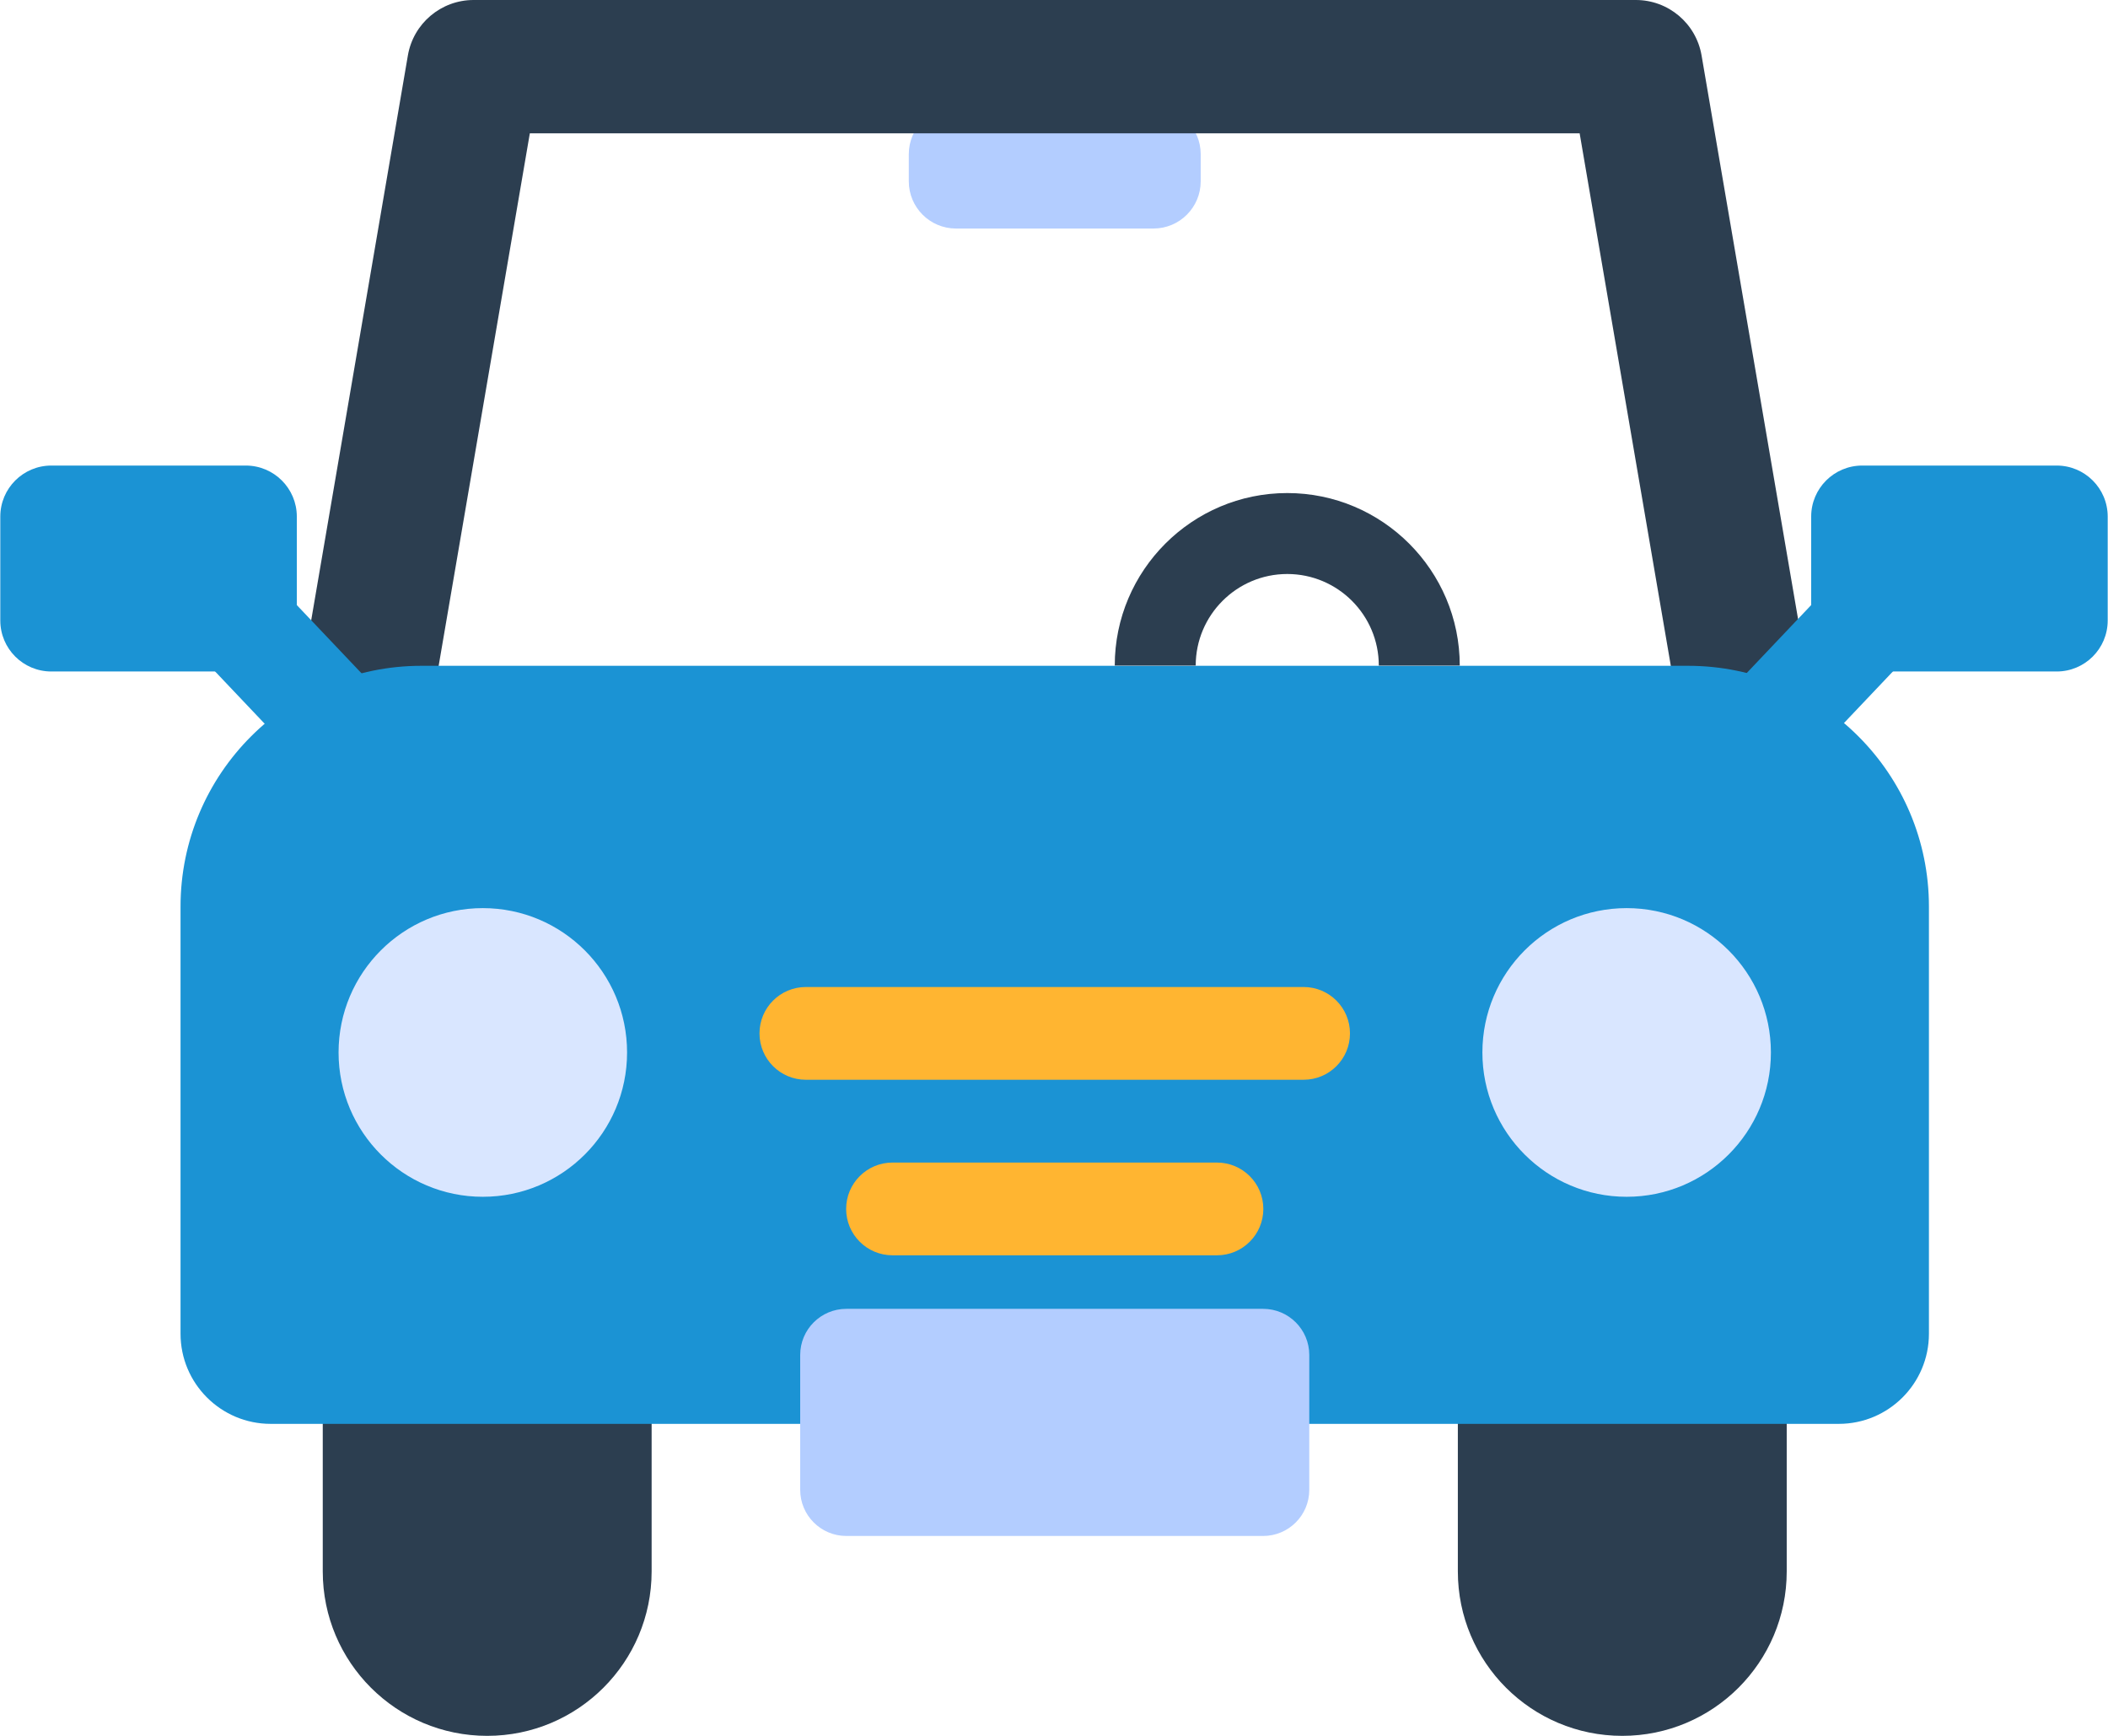
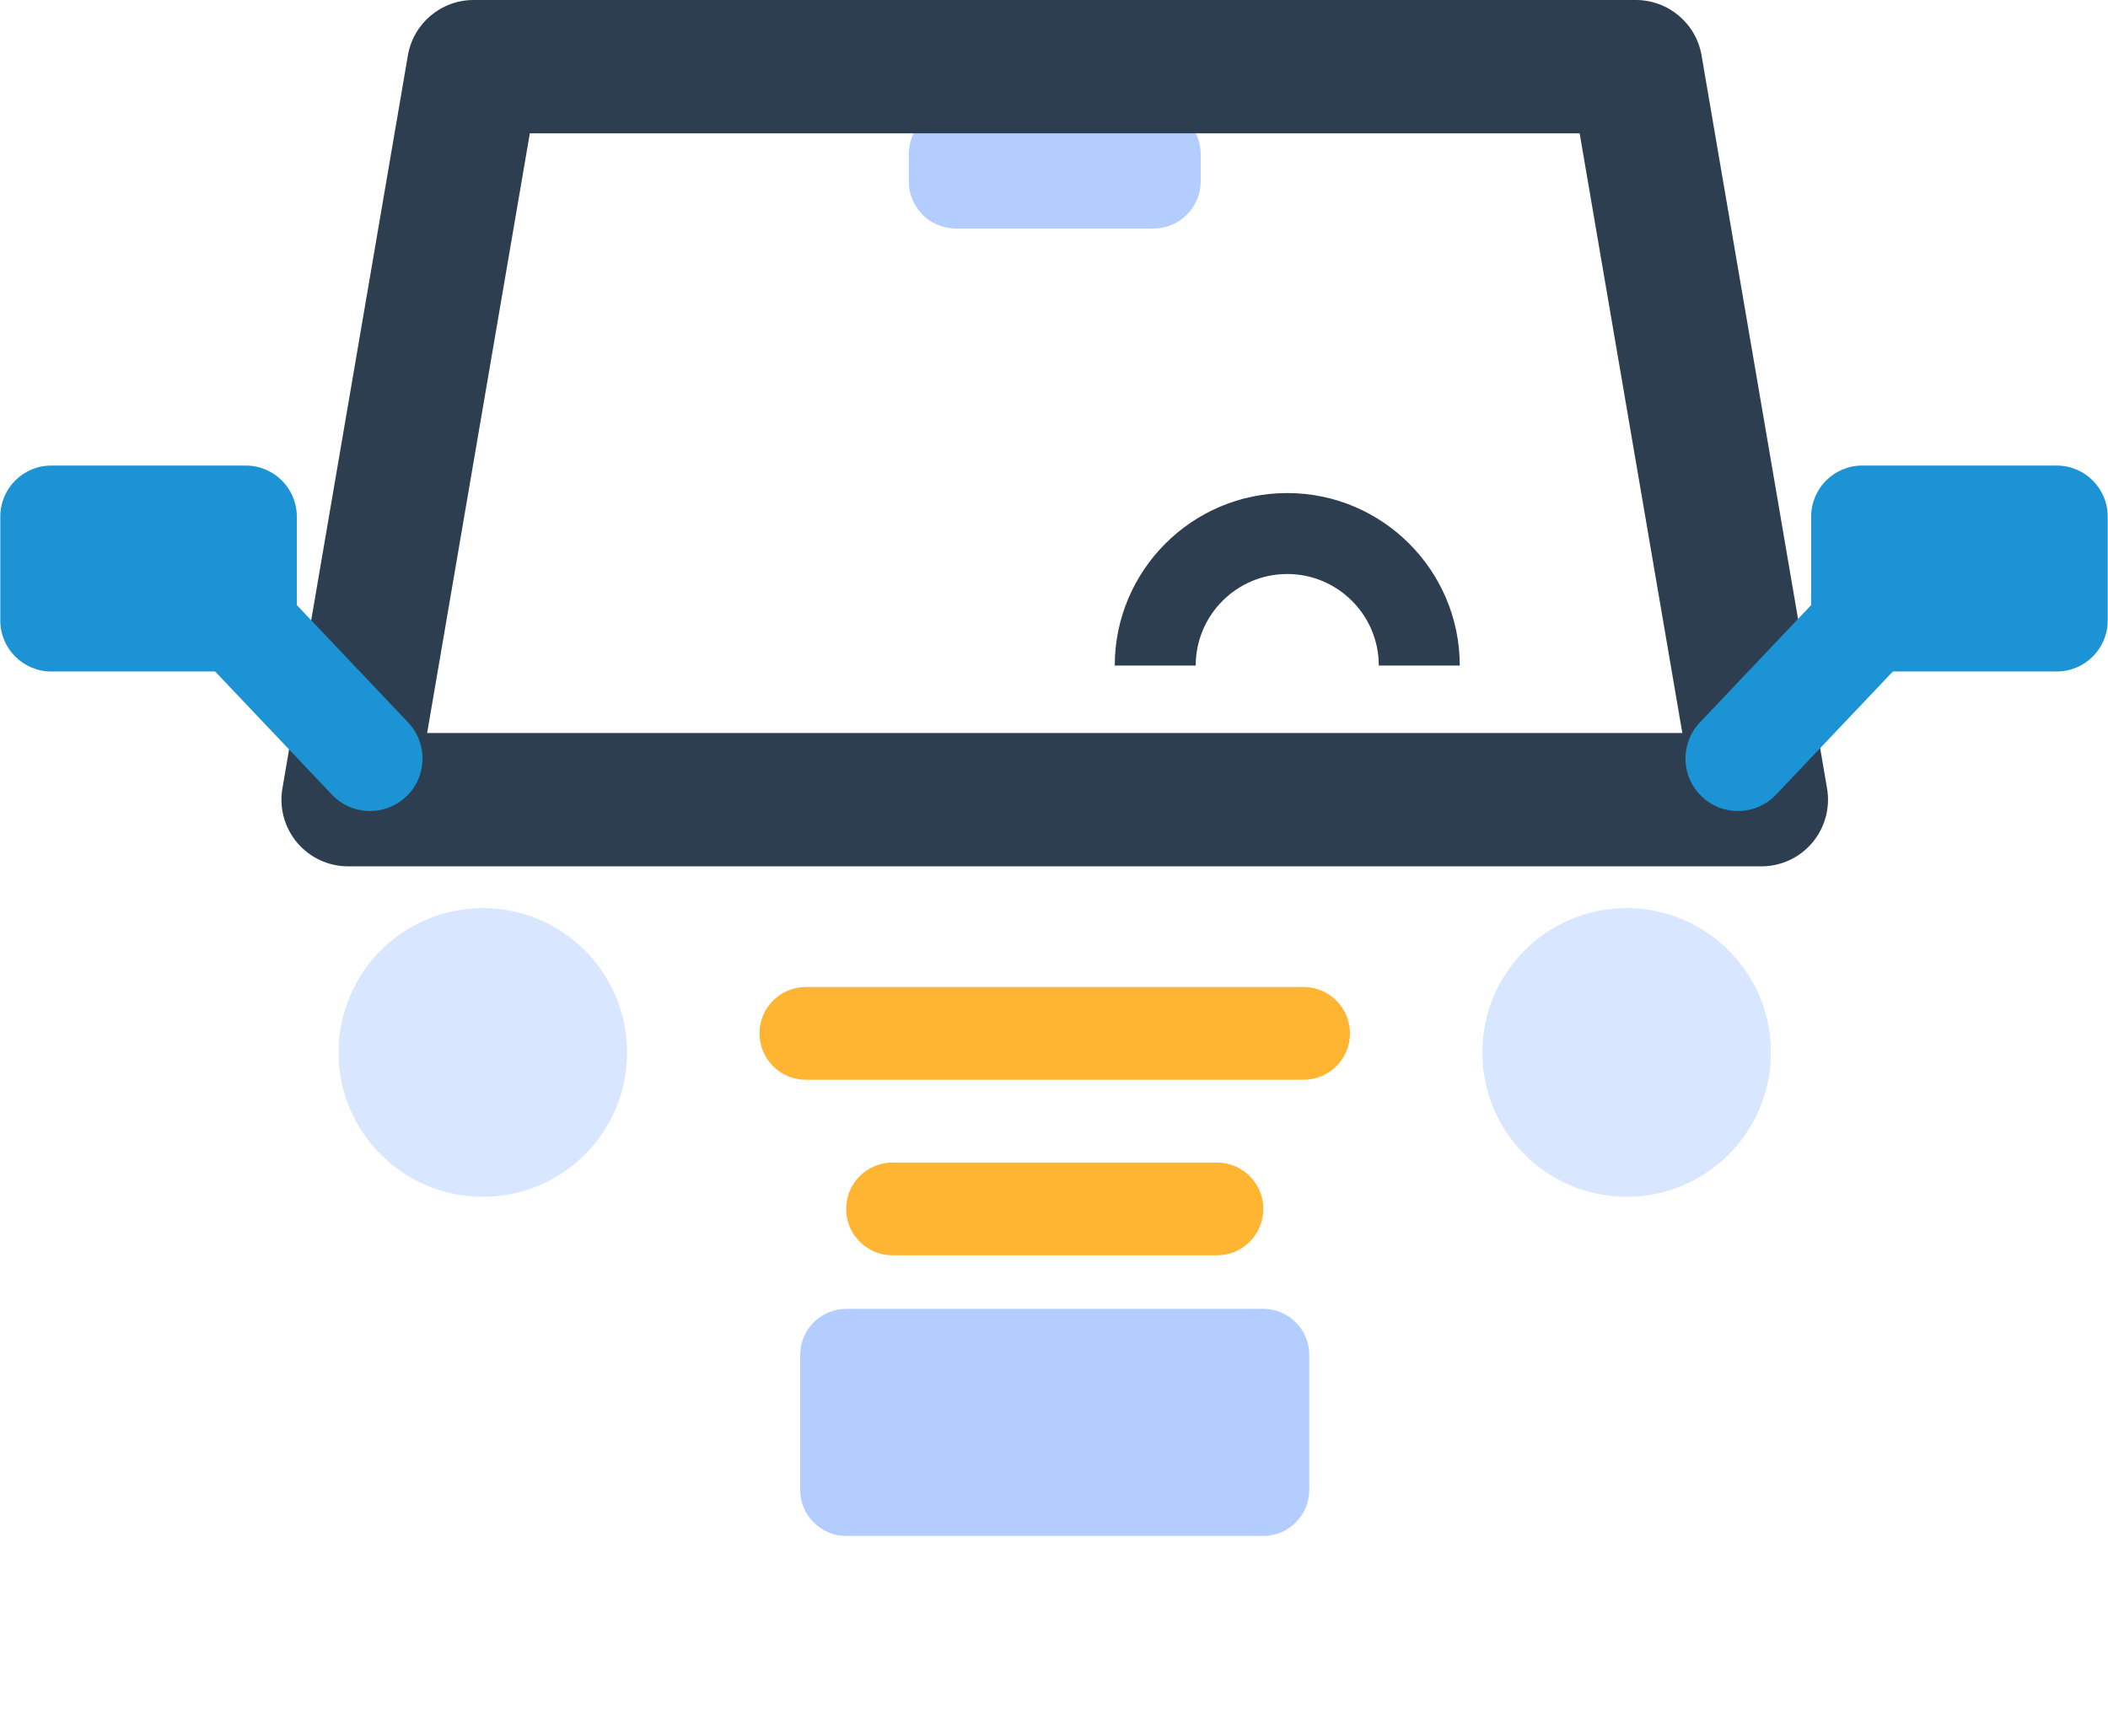
<svg xmlns="http://www.w3.org/2000/svg" version="1.1" id="Layer_1" x="0px" y="0px" width="85px" height="70px" viewBox="0 0 323.96 266.867" style="enable-background:new 0 0 323.96 266.867;" xml:space="preserve">
  <path style="fill:#B3CDFF;" d="M177.273,16.445h-30.359c-4.008,0-7.254,3.25-7.254,7.258v4.176c0,4.008,3.246,7.254,7.254,7.254  h30.359c4.008,0,7.258-3.246,7.258-7.254v-4.176C184.531,19.695,181.281,16.445,177.273,16.445L177.273,16.445z M177.273,16.445" />
-   <path style="fill:#2C3E50;" d="M74.847,266.867c-13.961,0-25.277-11.316-25.277-25.277V174.5c0-13.957,11.316-25.278,25.277-25.278  s25.278,11.321,25.278,25.278v67.09C100.125,255.551,88.808,266.867,74.847,266.867L74.847,266.867z M74.847,266.867" />
-   <path style="fill:#2C3E50;" d="M249.339,266.867c-13.961,0-25.277-11.316-25.277-25.277V174.5c0-13.957,11.316-25.278,25.277-25.278  c13.961,0,25.278,11.321,25.278,25.278v67.09C274.617,255.551,263.3,266.867,249.339,266.867L249.339,266.867z M249.339,266.867" />
  <path style="fill:#2C3E50;" d="M270.718,133.191H53.468c-3.023,0-5.886-1.332-7.836-3.64c-1.945-2.309-2.777-5.36-2.265-8.336  L62.656,8.519C63.5,3.597,67.765,0,72.757,0h178.668c4.993,0,9.258,3.597,10.102,8.519l19.293,112.696  c0.508,2.976-0.32,6.027-2.27,8.336C276.609,131.859,273.742,133.191,270.718,133.191L270.718,133.191z M65.617,112.695H258.57  l-15.785-92.199H81.402L65.617,112.695z M65.617,112.695" />
-   <path style="fill:#1B93D4;" d="M259.449,102.359H64.738c-20.453,0-37.031,16.578-37.031,37.028v65.656  c0,7.656,6.207,13.859,13.859,13.859h241.055c7.652,0,13.859-6.203,13.859-13.859v-65.656  C296.48,118.937,279.902,102.359,259.449,102.359L259.449,102.359z M259.449,102.359" />
  <path style="fill:#D9E6FF;" d="M74.175,139.613c-12.246,0-22.175,9.938-22.175,22.192c0,12.253,9.929,22.187,22.175,22.187  c12.25,0,22.176-9.934,22.176-22.187C96.351,149.551,86.425,139.613,74.175,139.613L74.175,139.613z M74.175,139.613" />
  <path style="fill:#D9E6FF;" d="M250.011,139.613c-12.246,0-22.176,9.938-22.176,22.192c0,12.253,9.93,22.187,22.176,22.187  s22.176-9.934,22.176-22.187C272.187,149.551,262.257,139.613,250.011,139.613L250.011,139.613z M250.011,139.613" />
  <path style="fill:#1B93D4;" d="M267.121,124.687c-1.993,0-3.993-0.734-5.551-2.215c-3.235-3.066-3.371-8.171-0.305-11.406  l22.516-23.742c3.07-3.23,8.176-3.367,11.41-0.301c3.23,3.067,3.367,8.176,0.301,11.406l-22.516,23.743  C271.39,123.844,269.257,124.687,267.121,124.687L267.121,124.687z M267.121,124.687" />
  <path style="fill:#1B93D4;" d="M316.117,71.574h-29.895c-4.332,0-7.844,3.512-7.844,7.84v15.98c0,4.332,3.512,7.84,7.844,7.84  h29.895c4.332,0,7.843-3.508,7.843-7.84v-15.98C323.96,75.086,320.449,71.574,316.117,71.574L316.117,71.574z M316.117,71.574" />
  <path style="fill:#1B93D4;" d="M37.738,71.574H7.843C3.511,71.574,0,75.086,0,79.414v15.98c0,4.332,3.511,7.84,7.843,7.84h29.895  c4.332,0,7.844-3.508,7.844-7.84v-15.98C45.578,75.086,42.07,71.574,37.738,71.574L37.738,71.574z M37.738,71.574" />
  <path style="fill:#1B93D4;" d="M56.839,124.687c-2.136,0-4.269-0.843-5.855-2.515L28.468,98.429  c-3.066-3.23-2.929-8.339,0.301-11.406c3.234-3.066,8.34-2.929,11.406,0.301l22.516,23.742c3.066,3.235,2.934,8.34-0.301,11.406  C60.832,123.953,58.832,124.687,56.839,124.687L56.839,124.687z M56.839,124.687" />
  <path style="fill:#B3CDFF;" d="M194.128,201.219h-64.07c-3.918,0-7.094,3.175-7.094,7.089v20.739c0,3.914,3.176,7.09,7.094,7.09  h64.07c3.918,0,7.094-3.176,7.094-7.09v-20.739C201.222,204.394,198.046,201.219,194.128,201.219L194.128,201.219z M194.128,201.219  " />
  <path style="fill:#2C3E50;" d="M224.355,102.32H211.91c0-7.762-6.313-14.074-14.071-14.074c-7.761,0-14.074,6.312-14.074,14.074  H171.32c0-14.621,11.894-26.519,26.519-26.519C212.46,75.801,224.355,87.699,224.355,102.32L224.355,102.32z M224.355,102.32" />
  <path style="fill:#FFB531;" d="M200.351,151.742h-76.516c-3.937,0-7.128,3.191-7.128,7.129c0,3.937,3.191,7.129,7.128,7.129h76.516  c3.938,0,7.129-3.192,7.129-7.129C207.48,154.933,204.289,151.742,200.351,151.742L200.351,151.742z M200.351,151.742" />
  <path style="fill:#FFB531;" d="M187.031,178.73h-49.875c-3.938,0-7.129,3.192-7.129,7.129c0,3.938,3.191,7.129,7.129,7.129h49.875  c3.937,0,7.129-3.191,7.129-7.129C194.16,181.922,190.968,178.73,187.031,178.73L187.031,178.73z M187.031,178.73" />
</svg>